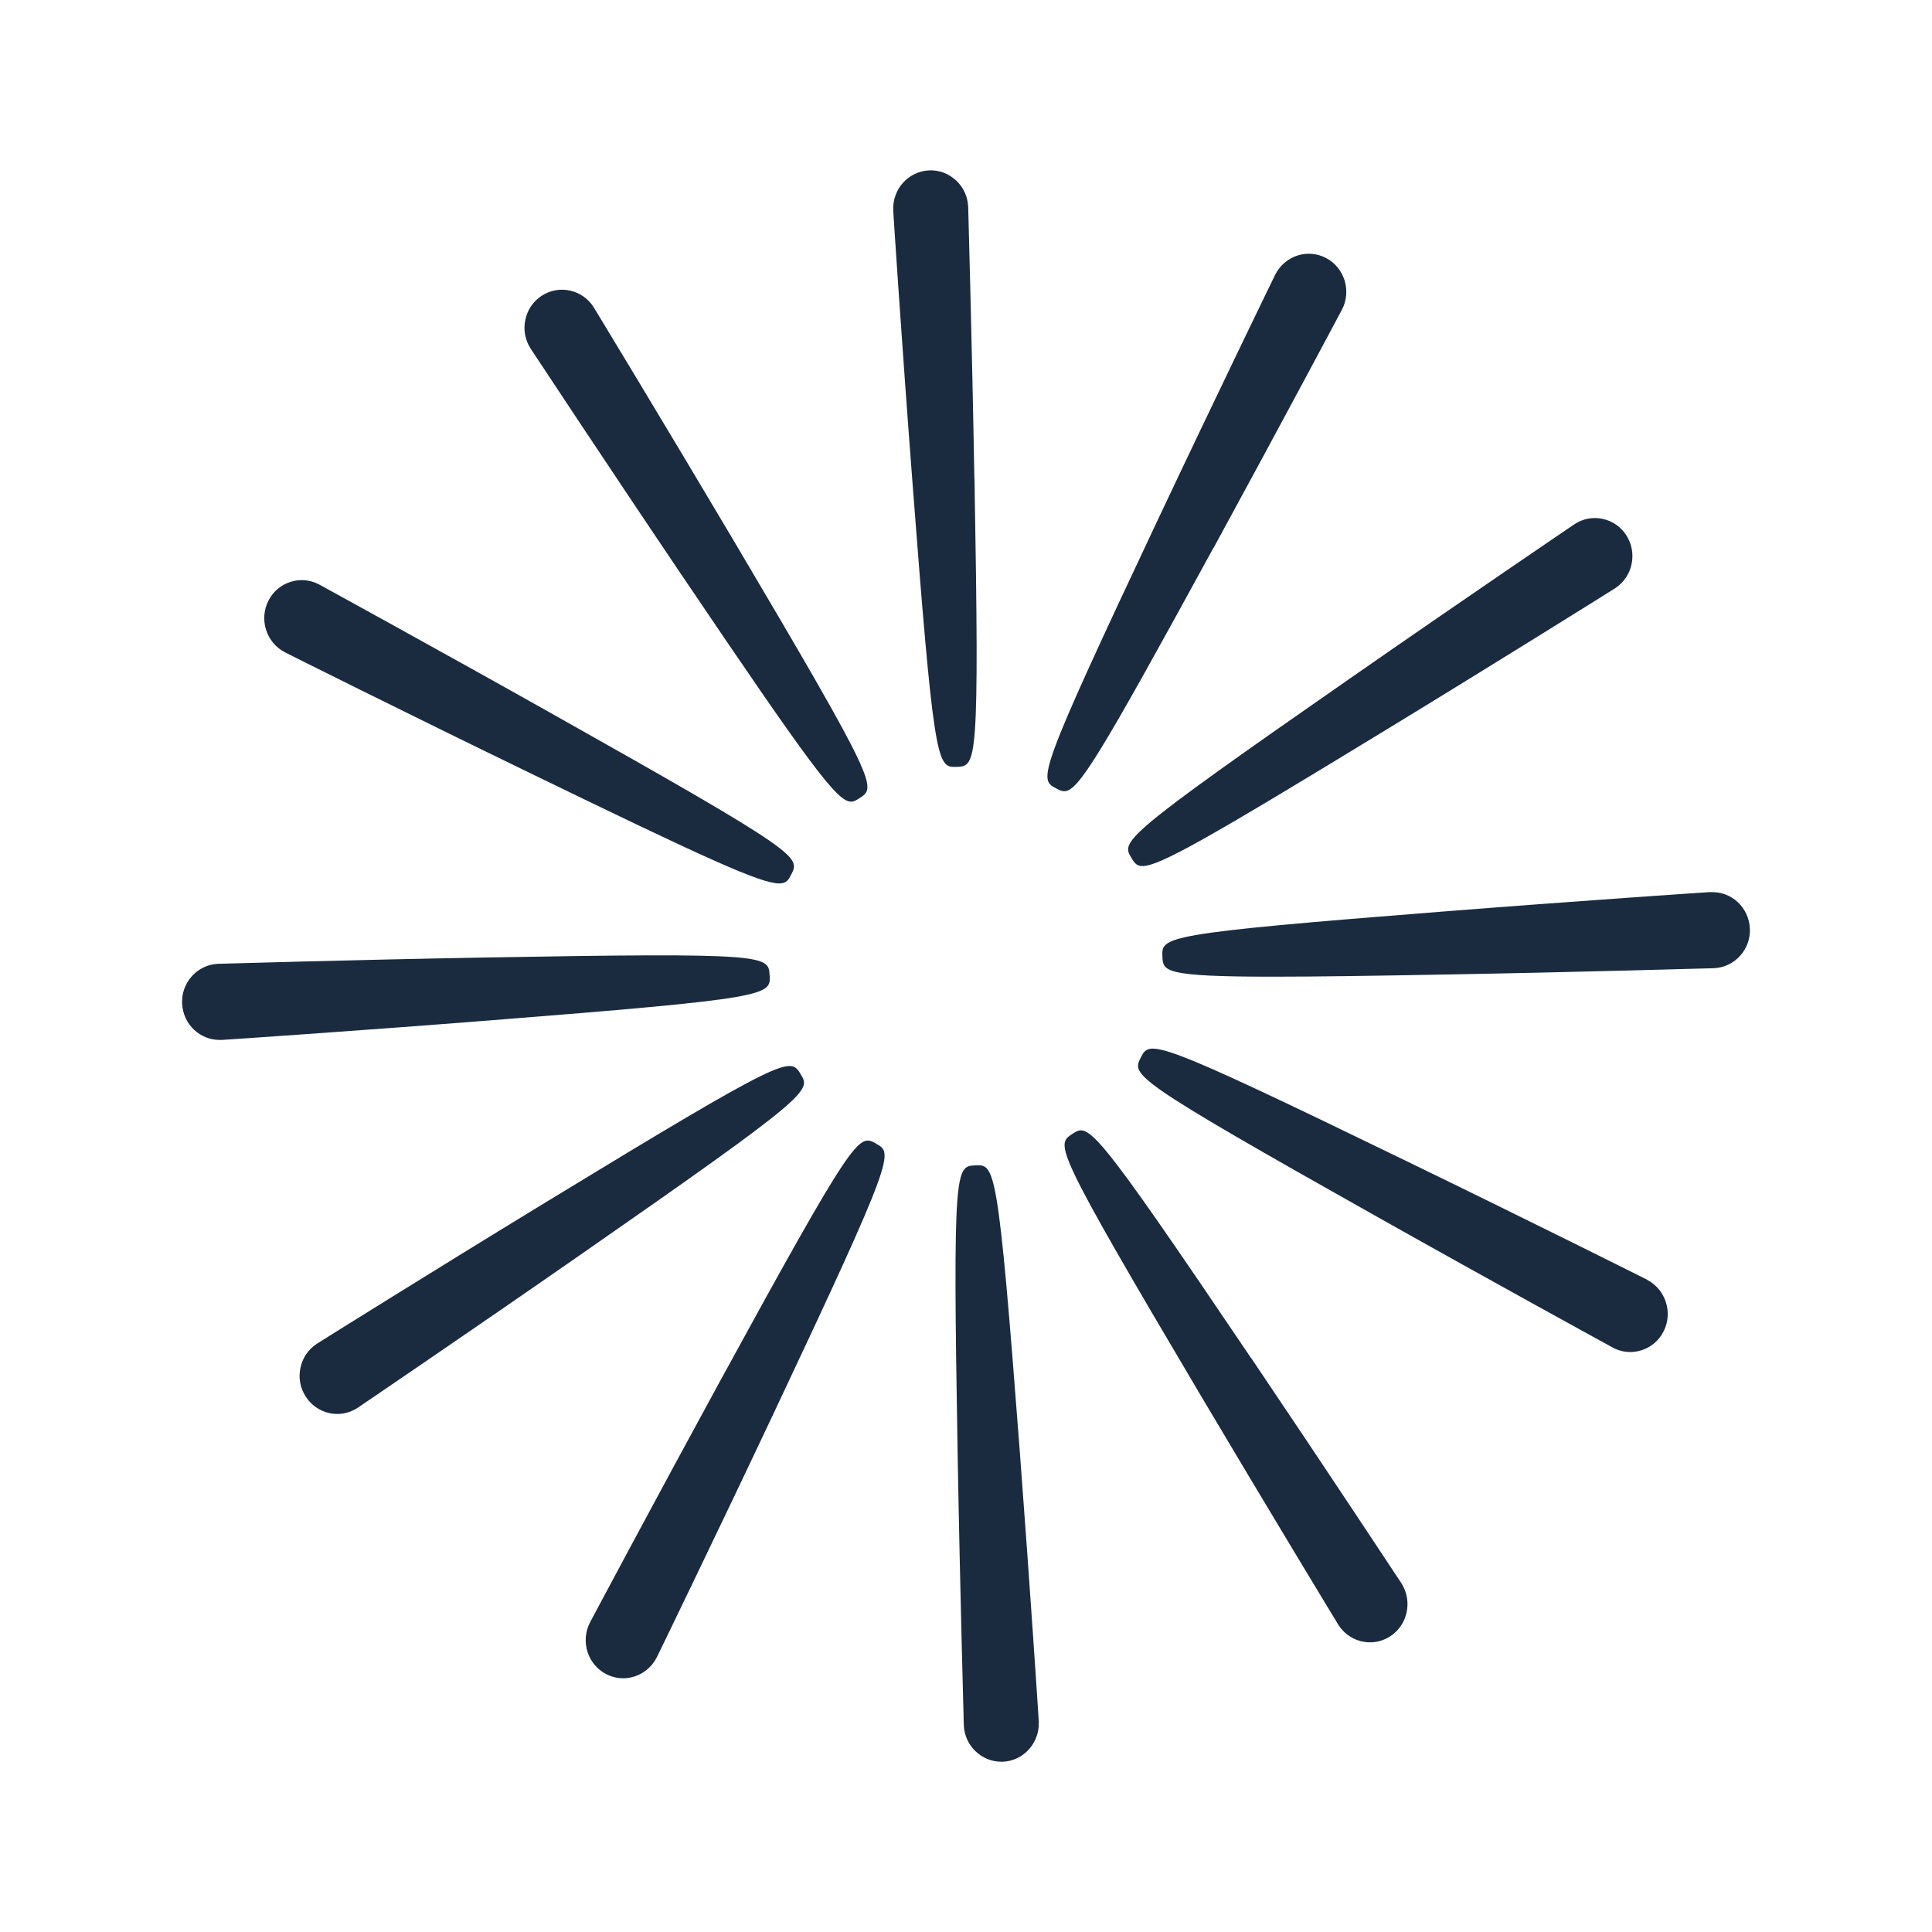
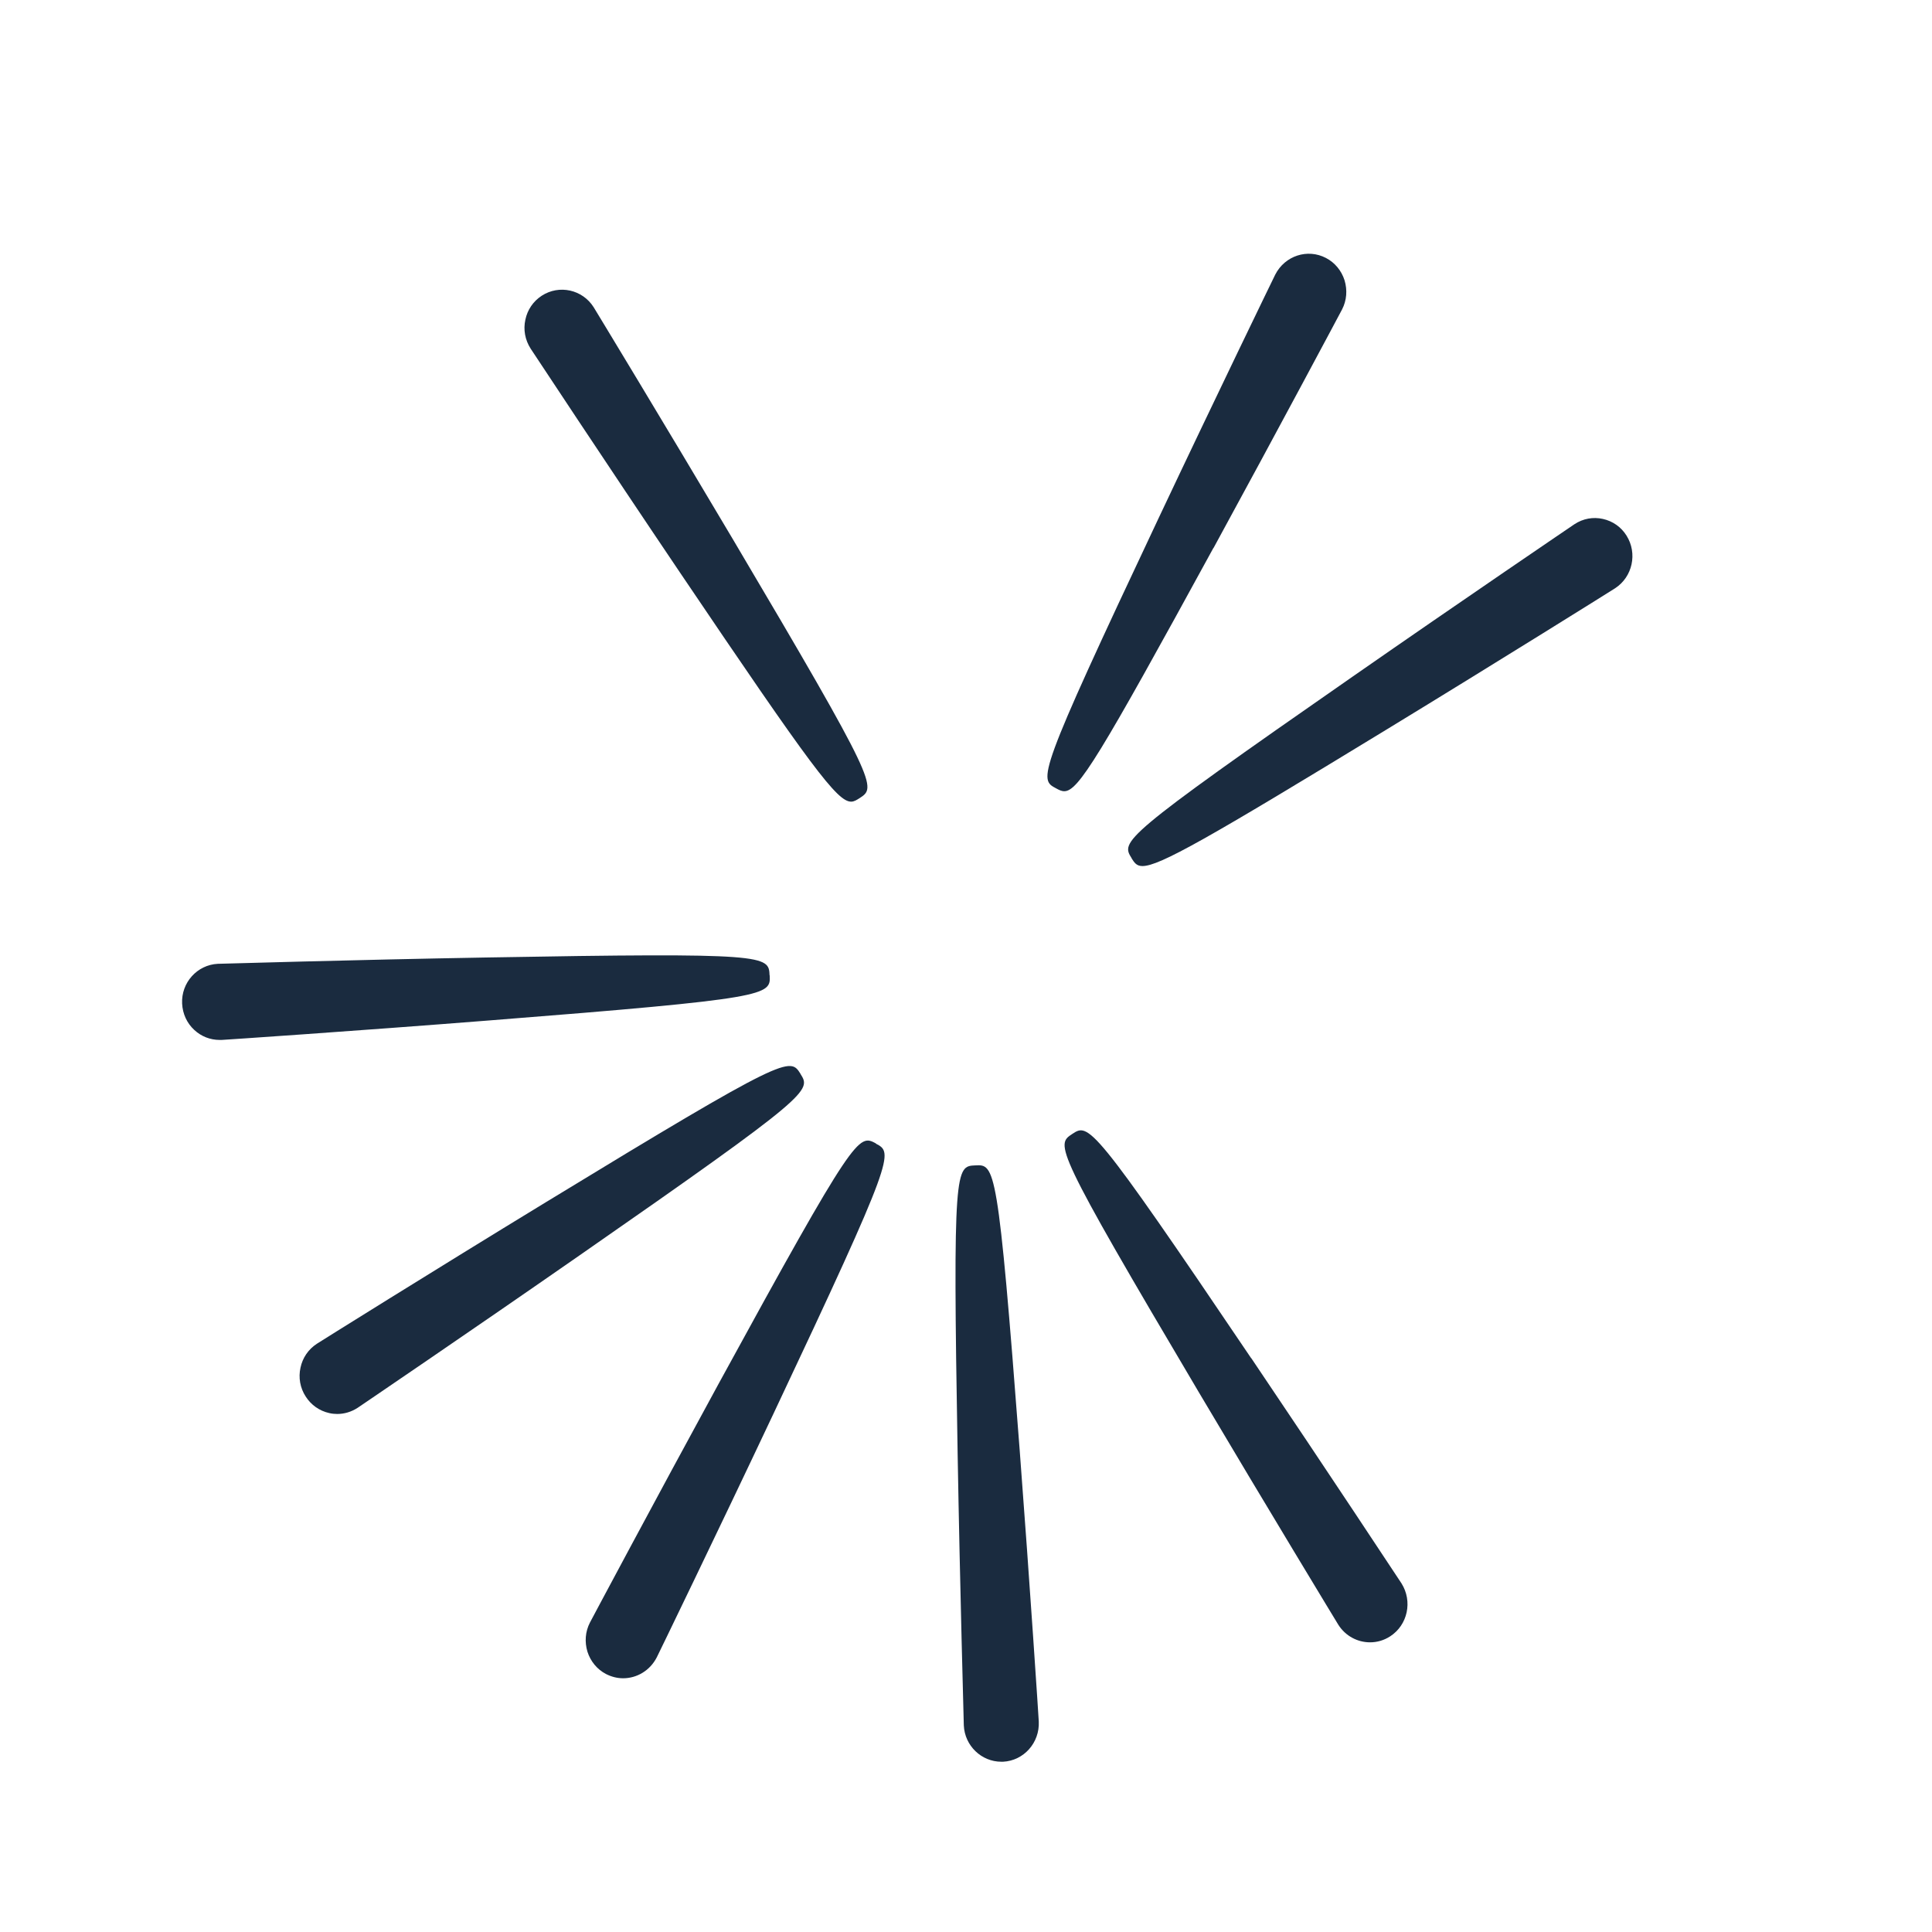
<svg xmlns="http://www.w3.org/2000/svg" id="Capa_1" data-name="Capa 1" viewBox="0 0 150 150">
  <defs>
    <style>      .cls-1 {        fill: #1a2b3f;      }    </style>
  </defs>
  <path class="cls-1" d="M94.21,42.56c4.98-9.13,9.93-18.42,9.99-18.54.36-.7.42-1.5.19-2.26-.24-.75-.75-1.37-1.44-1.73-1.43-.75-3.19-.18-3.94,1.29-.05.09-4.65,9.57-9.09,18.98-9.48,20.1-9.27,20.2-7.92,20.91.22.12.41.22.63.22,1.08,0,2.68-2.6,11.58-18.89Z" />
-   <path class="cls-1" d="M75.65,37.17c-.18-10.43-.48-20.99-.48-21.12-.04-.79-.37-1.52-.95-2.05-.58-.53-1.31-.81-2.1-.77-1.61.08-2.85,1.47-2.77,3.12,0,.1.69,10.65,1.49,21.05,1.6,21,1.9,22.14,3.21,22.14.08,0,.16,0,.24,0,1.52-.07,1.76-.08,1.37-22.36Z" />
  <path class="cls-1" d="M52.86,44.55c10.17,15.06,12.14,17.69,13.22,17.69.24,0,.43-.13.67-.28,1.28-.84,1.48-.96-9.83-20.06-5.3-8.94-10.76-17.94-10.83-18.05-.87-1.37-2.67-1.77-4.03-.89-.66.43-1.11,1.09-1.27,1.86-.17.77-.03,1.56.41,2.25.06.09,5.85,8.87,11.66,17.48Z" />
-   <path class="cls-1" d="M22.11,50.64c.09.05,9.43,4.72,18.71,9.22,14.14,6.87,18.24,8.73,19.68,8.73.58,0,.73-.3.93-.69.7-1.37.81-1.59-18.4-12.39-8.99-5.06-18.16-10.08-18.27-10.14-.69-.36-1.48-.43-2.22-.19-.74.24-1.35.76-1.7,1.46-.74,1.45-.17,3.24,1.27,4Z" />
  <path class="cls-1" d="M59.75,75.73c-.07-1.55-.08-1.78-22.03-1.39-10.28.18-20.69.49-20.81.49-1.6.08-2.85,1.46-2.77,3.09.04.79.37,1.52.95,2.05.54.5,1.23.77,1.97.77.05,0,.1,0,.15,0,.1,0,10.49-.7,20.74-1.51,21.89-1.72,21.88-1.95,21.81-3.5Z" />
-   <path class="cls-1" d="M62.15,83.37s0,0,0,0c-.82-1.3-.95-1.5-19.77,9.97-8.81,5.37-17.68,10.92-17.78,10.99-.66.43-1.11,1.09-1.27,1.86-.17.77-.03,1.56.4,2.23.42.66,1.07,1.12,1.83,1.29.21.05.42.07.62.07.55,0,1.1-.16,1.59-.48.09-.06,8.74-5.93,17.22-11.83,18.11-12.59,17.98-12.79,17.16-14.09Z" />
+   <path class="cls-1" d="M62.15,83.37c-.82-1.3-.95-1.5-19.77,9.97-8.81,5.37-17.68,10.92-17.78,10.99-.66.43-1.11,1.09-1.27,1.86-.17.77-.03,1.56.4,2.23.42.66,1.07,1.12,1.83,1.29.21.05.42.07.62.07.55,0,1.1-.16,1.59-.48.09-.06,8.74-5.93,17.22-11.83,18.11-12.59,17.98-12.79,17.16-14.09Z" />
  <path class="cls-1" d="M68,88.77c-1.35-.71-1.56-.82-12.21,18.67-4.98,9.13-9.93,18.42-9.99,18.54-.36.7-.42,1.5-.19,2.26.24.75.75,1.37,1.44,1.73.43.22.88.33,1.33.33,1.06,0,2.08-.59,2.61-1.62.05-.09,4.65-9.57,9.09-18.98,9.48-20.1,9.27-20.2,7.92-20.91Z" />
  <path class="cls-1" d="M75.72,90.48c-1.52.07-1.76.08-1.37,22.36.18,10.43.48,20.99.48,21.12.07,1.58,1.37,2.82,2.91,2.82.05,0,.09,0,.14,0,1.6-.08,2.85-1.47,2.77-3.12,0-.1-.69-10.65-1.48-21.05-1.69-22.21-1.92-22.21-3.45-22.13Z" />
  <path class="cls-1" d="M97.14,105.45c-12.41-18.38-12.61-18.25-13.89-17.41-1.28.84-1.48.96,9.83,20.06,5.3,8.94,10.76,17.94,10.83,18.05.56.88,1.5,1.36,2.46,1.36.54,0,1.08-.15,1.57-.47,1.35-.88,1.75-2.71.87-4.11-.06-.09-5.85-8.87-11.66-17.48Z" />
-   <path class="cls-1" d="M127.89,99.36c-.09-.05-9.43-4.72-18.71-9.22-19.8-9.62-19.91-9.41-20.61-8.03-.7,1.37-.81,1.59,18.4,12.39,8.99,5.06,18.16,10.08,18.27,10.14.42.22.87.33,1.33.33.3,0,.6-.05.89-.14.74-.24,1.35-.76,1.7-1.46.74-1.45.17-3.24-1.27-4Z" />
-   <path class="cls-1" d="M132.8,69.26c-.1,0-10.49.7-20.74,1.51-21.89,1.72-21.88,1.95-21.81,3.5.05,1.13.07,1.56,8.58,1.56,3.16,0,7.5-.06,13.45-.17,10.28-.18,20.69-.49,20.81-.49,1.6-.08,2.85-1.46,2.77-3.09-.08-1.63-1.44-2.9-3.07-2.81Z" />
  <path class="cls-1" d="M87.85,66.63c.22.34.38.61.85.61,1.32,0,5.03-2.11,18.92-10.58,8.81-5.37,17.68-10.92,17.78-10.99,1.35-.88,1.75-2.71.88-4.09-.42-.67-1.07-1.12-1.83-1.29-.76-.17-1.54-.03-2.21.41-.09.06-8.74,5.93-17.22,11.83-18.11,12.59-17.98,12.79-17.16,14.1Z" />
</svg>